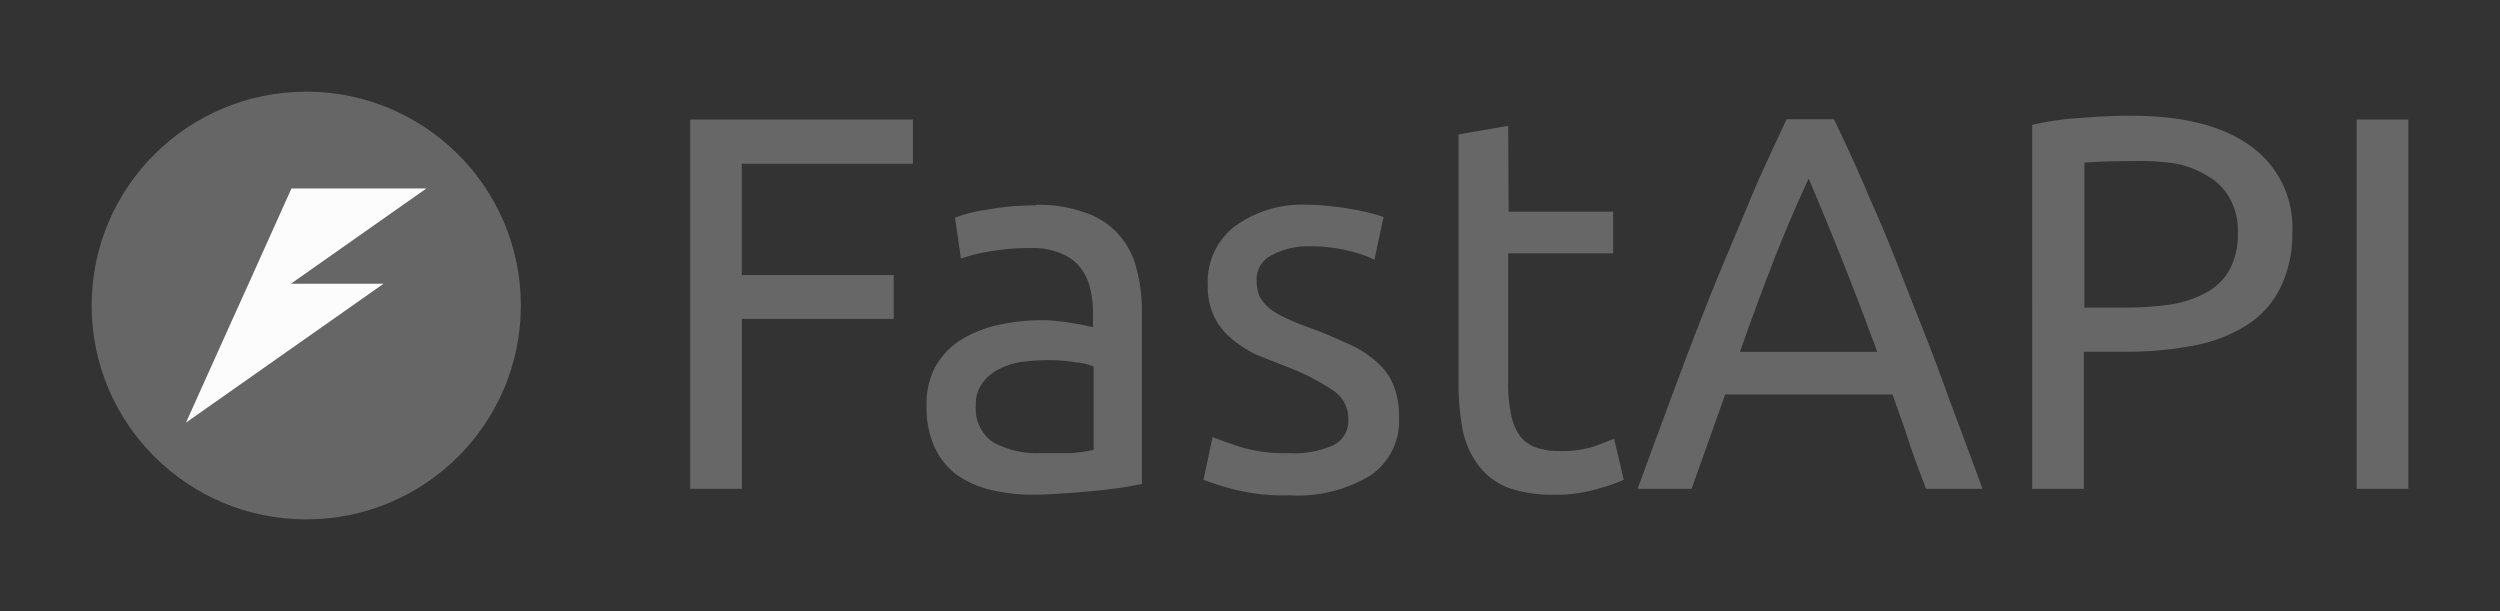
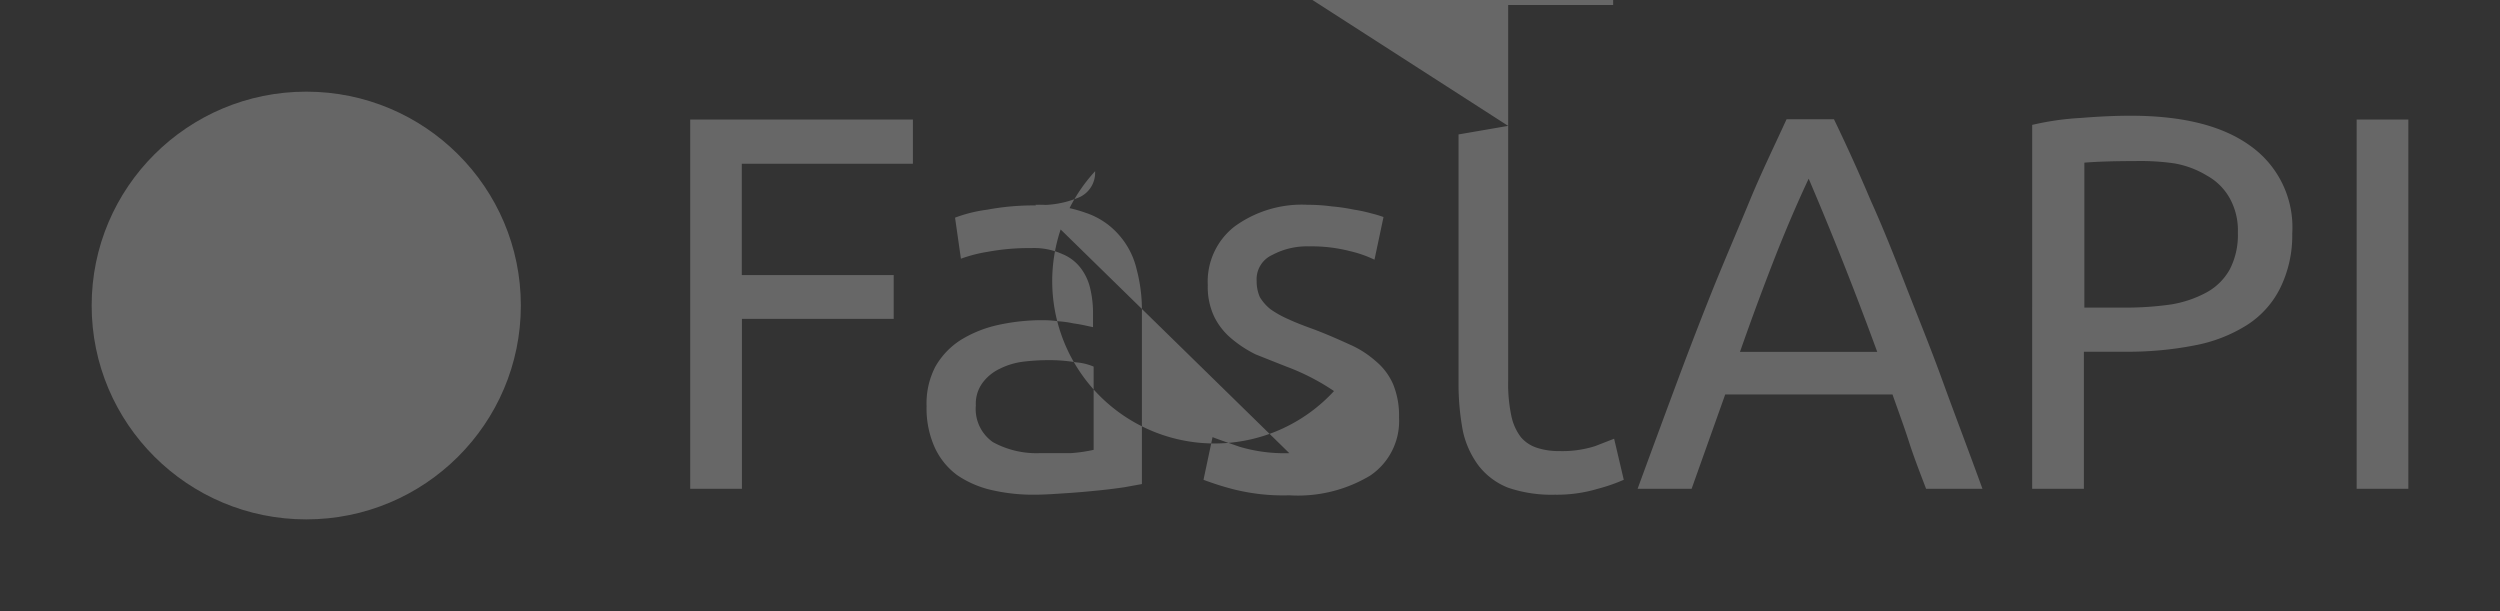
<svg xmlns="http://www.w3.org/2000/svg" id="Layer_1" data-name="Layer 1" viewBox="0 0 204.57 50">
  <rect x="0" y="0" width="204.57" height="50" fill="#333333" stroke="none" />
  <defs>
    <style>.cls-1,.cls-3{fill:#676767;}.cls-1,.cls-2{fill-opacity:0.98;}.cls-2{fill:#fff;}</style>
  </defs>
  <g id="Logo_FastAPI" data-name="Logo FastAPI">
    <g id="g2106">
      <ellipse id="path875-5-9-7-3-2-3-9-9-8-0-0-5-87-7" class="cls-1" cx="25.06" cy="25" rx="17.56" ry="17.5" />
-       <path id="rect1249-6-3-4-4-3-6-6-1-2" class="cls-2" d="M23.85,15.42l-3.51,7.8-1.61,3.56-3.51,7.8L31.38,23.22H23.8l11.09-7.8Z" />
    </g>
-     <path id="text979-1" class="cls-3" d="M56.48,40V9.78H74.7V13.4h-14v9.11H73.13v3.58H60.71V40Zm28.6-2.92c1,0,1.81,0,2.53,0a12.38,12.38,0,0,0,1.88-.27V30a4.52,4.52,0,0,0-1.44-.35,13.1,13.1,0,0,0-2.36-.18,17.4,17.4,0,0,0-2,.13,5.9,5.9,0,0,0-1.87.57,3.75,3.75,0,0,0-1.4,1.13,2.89,2.89,0,0,0-.57,1.88,3.31,3.31,0,0,0,1.4,3A7.42,7.42,0,0,0,85.08,37.08Zm-.35-20.32a11.33,11.33,0,0,1,4.1.65,6.2,6.2,0,0,1,2.71,1.79A6.43,6.43,0,0,1,93,22a13,13,0,0,1,.44,3.49V39.61L92,39.87c-.61.09-1.3.18-2.09.26s-1.64.16-2.57.22-1.81.13-2.71.13a15,15,0,0,1-3.53-.39,8.24,8.24,0,0,1-2.79-1.22,5.85,5.85,0,0,1-1.83-2.27,7.8,7.8,0,0,1-.66-3.36A6.52,6.52,0,0,1,76.54,30a6.27,6.27,0,0,1,2.09-2.19,9.84,9.84,0,0,1,3.05-1.22,16.79,16.79,0,0,1,3.67-.39,9.34,9.34,0,0,1,1.26.09,8.75,8.75,0,0,1,1.22.17q.61.09,1,.18l.61.13V25.65a8.6,8.6,0,0,0-.22-2A4.34,4.34,0,0,0,88.48,22a3.59,3.59,0,0,0-1.57-1.22,5.63,5.63,0,0,0-2.52-.48,18.56,18.56,0,0,0-3.54.3,11.91,11.91,0,0,0-2.22.57l-.48-3.36a11.74,11.74,0,0,1,2.62-.65,20.55,20.55,0,0,1,4-.35Zm20.72,20.32a7.89,7.89,0,0,0,3.66-.65,2.21,2.21,0,0,0,1.22-2.1A2.77,2.77,0,0,0,109.16,32a18.47,18.47,0,0,0-3.89-2Q104,29.5,102.75,29a9.61,9.61,0,0,1-2-1.31,5.47,5.47,0,0,1-1.4-1.79,5.69,5.69,0,0,1-.52-2.57A5.71,5.71,0,0,1,101,18.55a9.35,9.35,0,0,1,6.06-1.79,13.76,13.76,0,0,1,1.92.13,15.08,15.08,0,0,1,1.79.26,12.26,12.26,0,0,1,1.44.31,9.3,9.3,0,0,1,1,.3l-.74,3.49a9.66,9.66,0,0,0-2-.7,12.61,12.61,0,0,0-3.36-.39,6,6,0,0,0-3,.7A2.18,2.18,0,0,0,102.83,23a3.19,3.19,0,0,0,.26,1.31,3.73,3.73,0,0,0,.88,1,8.4,8.4,0,0,0,1.48.82c.58.27,1.28.54,2.09.83,1.08.41,2,.82,2.88,1.22a8.09,8.09,0,0,1,2.14,1.36A5.1,5.1,0,0,1,114,31.45a6.74,6.74,0,0,1,.48,2.71,5.38,5.38,0,0,1-2.35,4.75,11.47,11.47,0,0,1-6.63,1.62,16.58,16.58,0,0,1-4.71-.53,23.29,23.29,0,0,1-2.31-.74l.74-3.49c.46.18,1.21.44,2.22.79a12.84,12.84,0,0,0,4.06.52Zm18-19.76H132v3.41h-8.59V31.19a12.6,12.6,0,0,0,.26,2.84,4.31,4.31,0,0,0,.78,1.74,2.86,2.86,0,0,0,1.31.87,5.64,5.64,0,0,0,1.83.27,8.84,8.84,0,0,0,2.92-.4l1.57-.61.79,3.36a14.37,14.37,0,0,1-2.14.74,11.59,11.59,0,0,1-3.49.48,11,11,0,0,1-3.83-.57,5.7,5.7,0,0,1-2.4-1.78,7.34,7.34,0,0,1-1.31-2.88,20.78,20.78,0,0,1-.35-4V11l4.06-.7ZM157.61,40c-.5-1.31-1-2.59-1.4-3.84s-.89-2.57-1.35-3.88H141.17L138.42,40H134q1.76-4.8,3.27-8.85t3-7.76c1-2.45,2-4.77,2.92-7s2-4.45,3-6.63h3.88q1.58,3.27,3,6.63c1,2.21,1.92,4.53,2.88,7s2,5,3,7.76,2.11,5.65,3.27,8.85Zm-4-11.21q-1.39-3.79-2.79-7.32T148,14.62q-1.53,3.27-2.92,6.85t-2.7,7.32ZM174.35,9.47q6.38,0,9.77,2.45a8.17,8.17,0,0,1,3.45,7.19,9.73,9.73,0,0,1-1,4.49,7.61,7.61,0,0,1-2.71,3,12.25,12.25,0,0,1-4.27,1.66,28.27,28.27,0,0,1-5.71.52h-3.36V40h-4.23V10.22a22.69,22.69,0,0,1,4-.57q2.22-.18,4-.18Zm.35,3.71c-1.8,0-3.18.05-4.14.13V25.17h3.18a26,26,0,0,0,3.93-.26,9.19,9.19,0,0,0,2.92-1,4.8,4.8,0,0,0,1.87-1.87,6.13,6.13,0,0,0,.66-3,5.39,5.39,0,0,0-.7-2.88,4.77,4.77,0,0,0-1.83-1.79,7.64,7.64,0,0,0-2.66-1A19.57,19.57,0,0,0,174.7,13.18Zm18.14-3.4h4.23V40h-4.23Z" />
+     <path id="text979-1" class="cls-3" d="M56.48,40V9.78H74.7V13.4h-14v9.11H73.13v3.58H60.71V40Zm28.6-2.92c1,0,1.81,0,2.53,0a12.38,12.38,0,0,0,1.88-.27V30a4.52,4.52,0,0,0-1.44-.35,13.1,13.1,0,0,0-2.36-.18,17.4,17.4,0,0,0-2,.13,5.9,5.9,0,0,0-1.87.57,3.75,3.75,0,0,0-1.4,1.13,2.89,2.89,0,0,0-.57,1.88,3.31,3.31,0,0,0,1.4,3A7.42,7.42,0,0,0,85.08,37.08Zm-.35-20.32a11.33,11.33,0,0,1,4.1.65,6.2,6.2,0,0,1,2.71,1.79A6.43,6.43,0,0,1,93,22a13,13,0,0,1,.44,3.49V39.61L92,39.87c-.61.09-1.3.18-2.09.26s-1.64.16-2.57.22-1.81.13-2.71.13a15,15,0,0,1-3.53-.39,8.24,8.24,0,0,1-2.79-1.22,5.85,5.85,0,0,1-1.83-2.27,7.8,7.8,0,0,1-.66-3.36A6.52,6.52,0,0,1,76.54,30a6.27,6.27,0,0,1,2.09-2.19,9.84,9.84,0,0,1,3.05-1.22,16.79,16.79,0,0,1,3.67-.39,9.34,9.34,0,0,1,1.26.09,8.75,8.75,0,0,1,1.22.17q.61.09,1,.18l.61.13V25.65a8.6,8.6,0,0,0-.22-2A4.34,4.34,0,0,0,88.48,22a3.59,3.59,0,0,0-1.57-1.22,5.63,5.63,0,0,0-2.52-.48,18.56,18.56,0,0,0-3.54.3,11.91,11.91,0,0,0-2.22.57l-.48-3.36a11.74,11.74,0,0,1,2.62-.65,20.55,20.55,0,0,1,4-.35Za7.89,7.89,0,0,0,3.66-.65,2.21,2.21,0,0,0,1.22-2.1A2.77,2.77,0,0,0,109.16,32a18.47,18.47,0,0,0-3.89-2Q104,29.5,102.75,29a9.61,9.61,0,0,1-2-1.31,5.47,5.47,0,0,1-1.4-1.79,5.69,5.69,0,0,1-.52-2.57A5.71,5.71,0,0,1,101,18.55a9.35,9.35,0,0,1,6.06-1.79,13.76,13.76,0,0,1,1.92.13,15.08,15.08,0,0,1,1.79.26,12.26,12.26,0,0,1,1.44.31,9.3,9.3,0,0,1,1,.3l-.74,3.49a9.66,9.66,0,0,0-2-.7,12.61,12.61,0,0,0-3.36-.39,6,6,0,0,0-3,.7A2.18,2.18,0,0,0,102.83,23a3.19,3.19,0,0,0,.26,1.31,3.73,3.73,0,0,0,.88,1,8.4,8.4,0,0,0,1.48.82c.58.27,1.28.54,2.09.83,1.08.41,2,.82,2.88,1.22a8.09,8.09,0,0,1,2.14,1.36A5.1,5.1,0,0,1,114,31.45a6.74,6.74,0,0,1,.48,2.71,5.38,5.38,0,0,1-2.35,4.75,11.47,11.47,0,0,1-6.63,1.62,16.58,16.58,0,0,1-4.71-.53,23.29,23.29,0,0,1-2.31-.74l.74-3.49c.46.18,1.21.44,2.22.79a12.84,12.84,0,0,0,4.06.52Zm18-19.76H132v3.41h-8.59V31.19a12.6,12.6,0,0,0,.26,2.84,4.31,4.31,0,0,0,.78,1.74,2.86,2.86,0,0,0,1.31.87,5.64,5.64,0,0,0,1.83.27,8.84,8.84,0,0,0,2.92-.4l1.57-.61.79,3.36a14.37,14.37,0,0,1-2.14.74,11.59,11.59,0,0,1-3.49.48,11,11,0,0,1-3.83-.57,5.7,5.7,0,0,1-2.4-1.78,7.34,7.34,0,0,1-1.31-2.88,20.78,20.78,0,0,1-.35-4V11l4.06-.7ZM157.61,40c-.5-1.31-1-2.59-1.4-3.84s-.89-2.57-1.35-3.88H141.17L138.42,40H134q1.76-4.8,3.27-8.85t3-7.76c1-2.45,2-4.77,2.92-7s2-4.45,3-6.63h3.88q1.58,3.27,3,6.63c1,2.21,1.92,4.53,2.88,7s2,5,3,7.76,2.11,5.65,3.27,8.85Zm-4-11.21q-1.39-3.79-2.79-7.32T148,14.62q-1.53,3.27-2.92,6.85t-2.7,7.32ZM174.35,9.47q6.38,0,9.77,2.45a8.17,8.17,0,0,1,3.45,7.19,9.73,9.73,0,0,1-1,4.49,7.61,7.61,0,0,1-2.71,3,12.25,12.25,0,0,1-4.27,1.66,28.27,28.27,0,0,1-5.71.52h-3.36V40h-4.23V10.22a22.69,22.69,0,0,1,4-.57q2.22-.18,4-.18Zm.35,3.71c-1.8,0-3.18.05-4.14.13V25.17h3.18a26,26,0,0,0,3.93-.26,9.19,9.19,0,0,0,2.92-1,4.8,4.8,0,0,0,1.87-1.87,6.13,6.13,0,0,0,.66-3,5.39,5.39,0,0,0-.7-2.88,4.77,4.77,0,0,0-1.83-1.79,7.64,7.64,0,0,0-2.66-1A19.57,19.57,0,0,0,174.7,13.18Zm18.14-3.4h4.23V40h-4.23Z" />
  </g>
</svg>